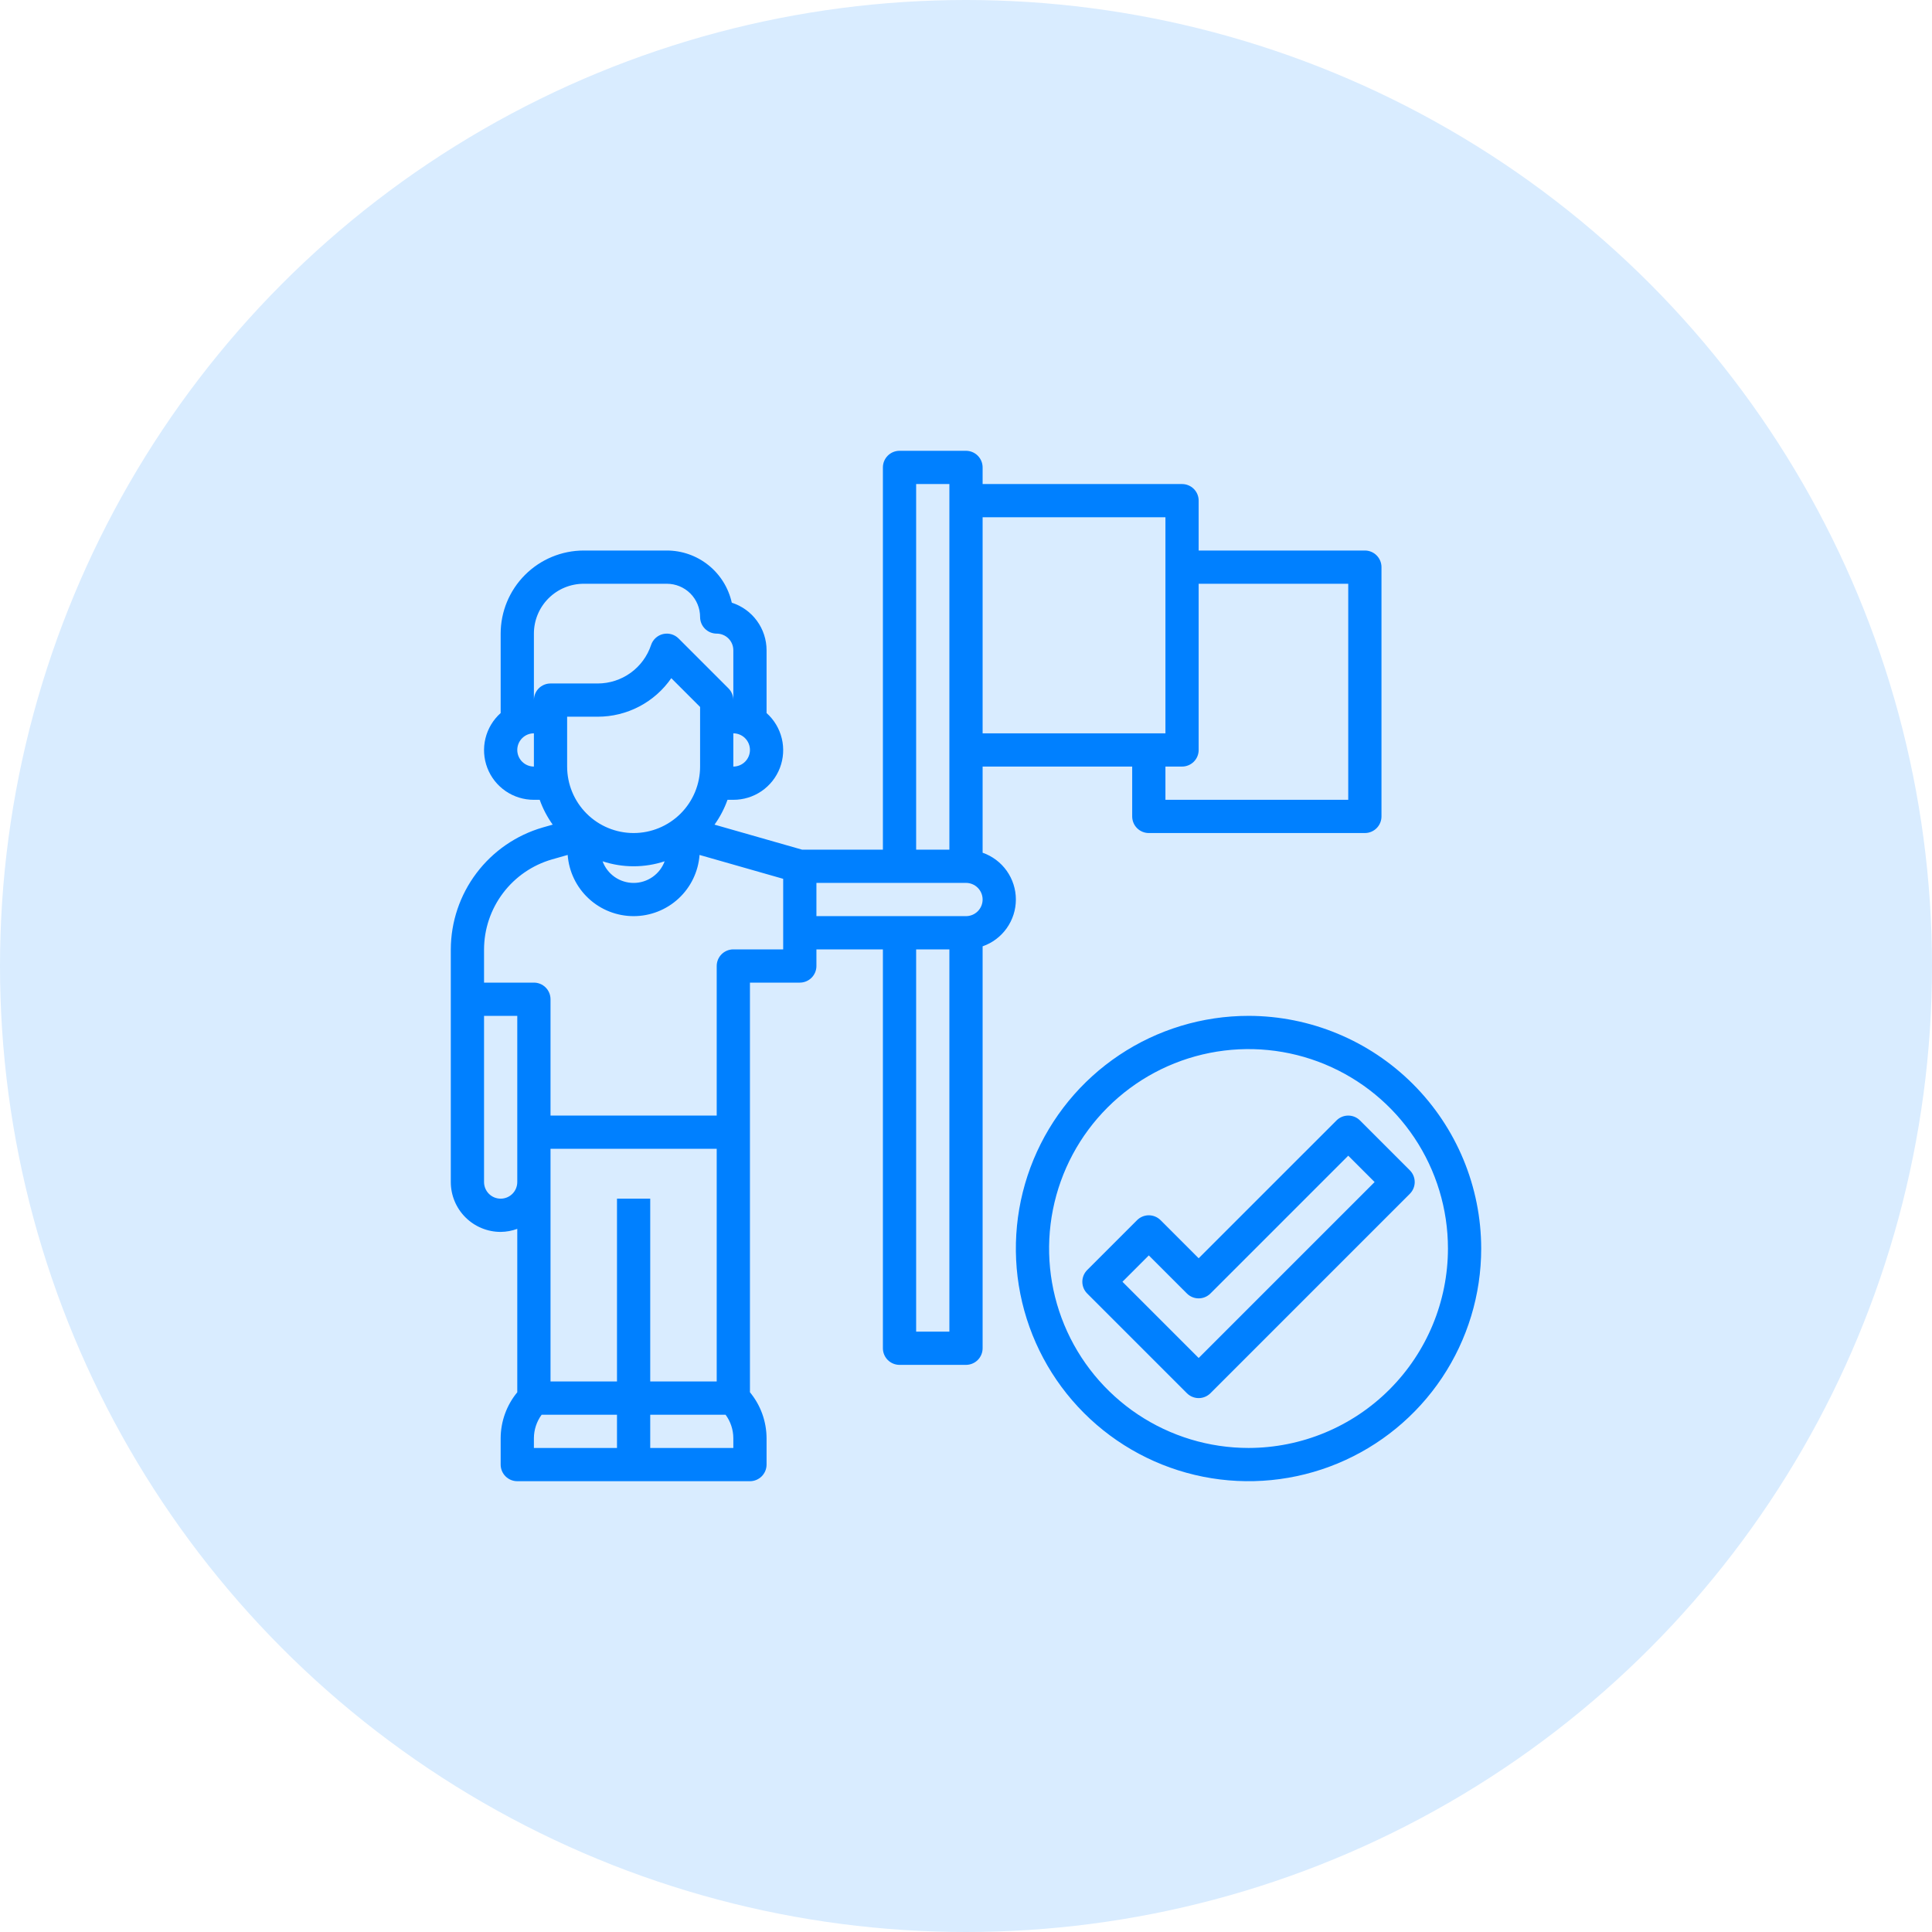
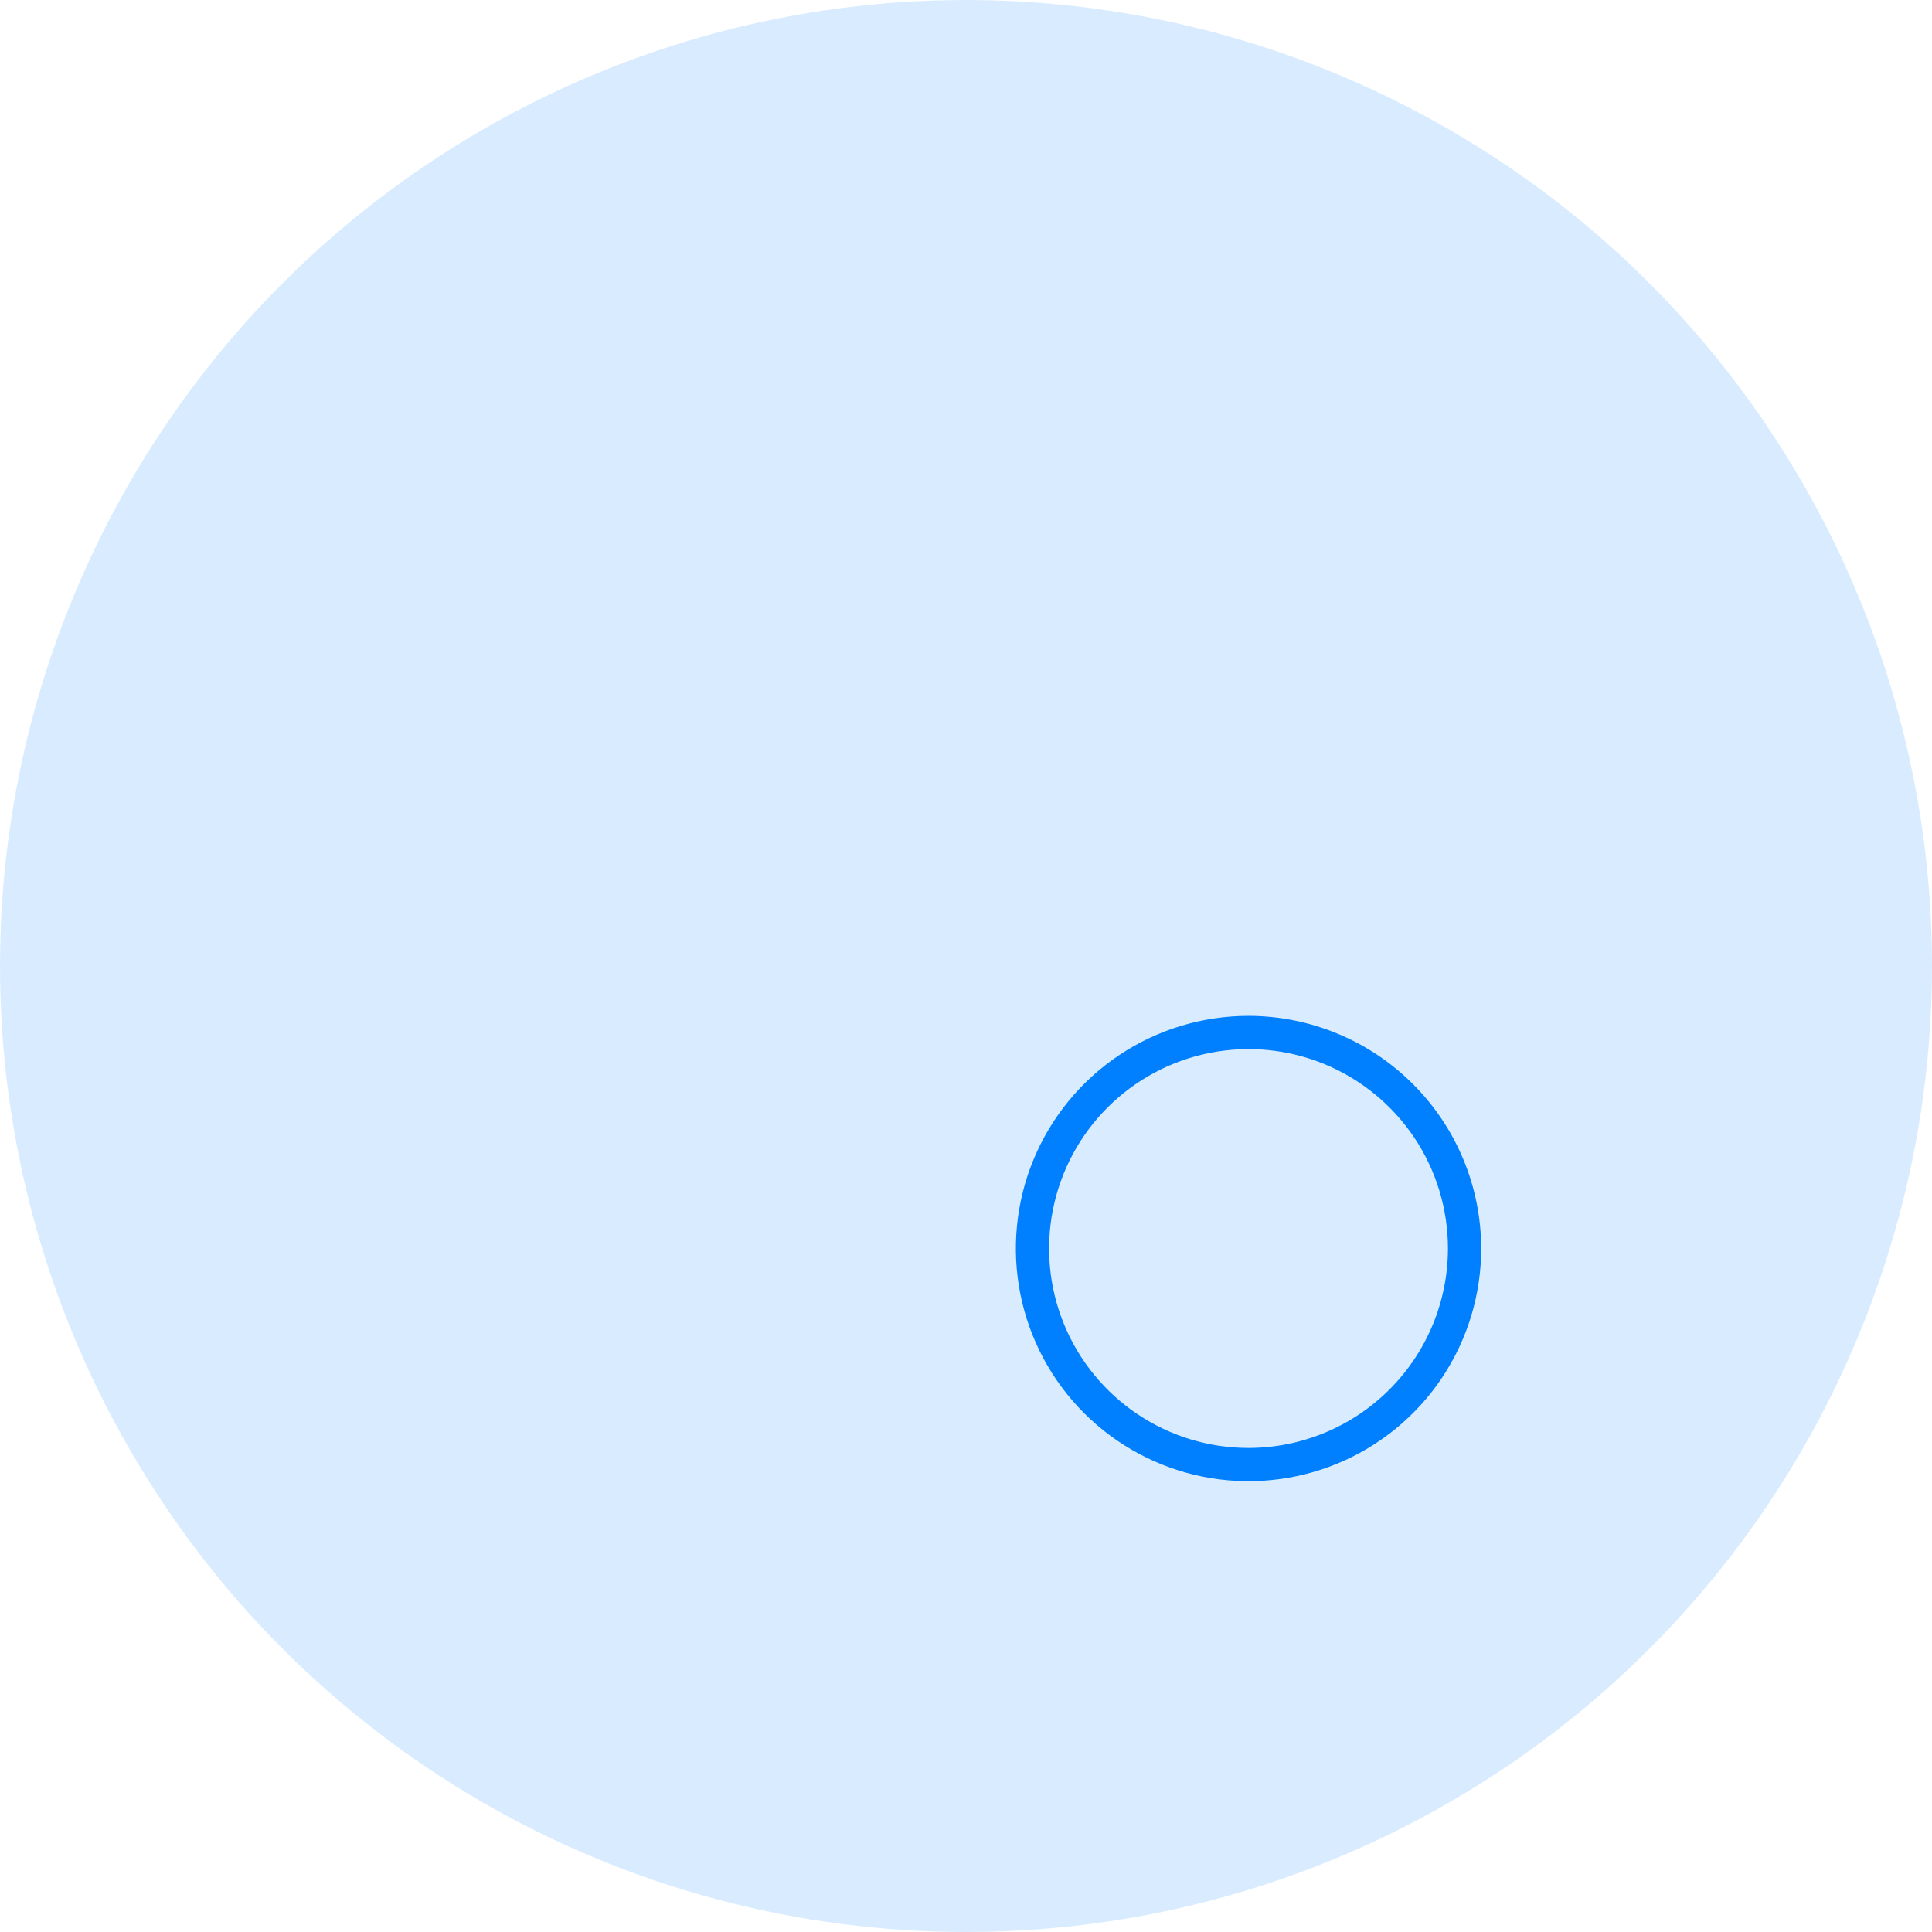
<svg xmlns="http://www.w3.org/2000/svg" width="150" height="150" viewBox="0 0 150 150" fill="none">
  <circle cx="75" cy="75" r="75" fill="#D9ECFF" />
-   <path d="M38.871 95.645C39.312 95.641 39.748 95.561 40.161 95.408V108.095C39.332 109.099 38.876 110.36 38.871 111.662V113.71C38.871 114.052 39.007 114.38 39.249 114.622C39.491 114.864 39.819 115 40.161 115H58.226C58.568 115 58.896 114.864 59.138 114.622C59.38 114.38 59.516 114.052 59.516 113.71V111.665C59.512 110.361 59.056 109.1 58.226 108.095V76.29H62.097C62.439 76.29 62.767 76.154 63.009 75.912C63.251 75.67 63.387 75.342 63.387 75V73.71H68.548V104.677C68.548 105.02 68.684 105.348 68.926 105.59C69.168 105.832 69.496 105.968 69.839 105.968H75C75.342 105.968 75.67 105.832 75.912 105.59C76.154 105.348 76.29 105.02 76.29 104.677V73.472C77.045 73.21 77.698 72.719 78.161 72.067C78.624 71.416 78.872 70.637 78.872 69.839C78.872 69.04 78.624 68.261 78.161 67.61C77.698 66.959 77.045 66.468 76.29 66.205V59.516H87.903V63.387C87.903 63.729 88.039 64.058 88.281 64.299C88.523 64.541 88.851 64.677 89.194 64.677H105.968C106.31 64.677 106.638 64.541 106.88 64.299C107.122 64.058 107.258 63.729 107.258 63.387V44.032C107.258 43.69 107.122 43.362 106.88 43.12C106.638 42.878 106.31 42.742 105.968 42.742H93.064V38.871C93.064 38.529 92.929 38.201 92.687 37.959C92.445 37.717 92.116 37.581 91.774 37.581H76.29V36.29C76.29 35.948 76.154 35.62 75.912 35.378C75.67 35.136 75.342 35 75 35H69.839C69.496 35 69.168 35.136 68.926 35.378C68.684 35.62 68.548 35.948 68.548 36.29V65.968H62.276L55.475 64.025C55.9 63.433 56.24 62.784 56.484 62.097H56.935C57.718 62.1 58.483 61.864 59.129 61.422C59.775 60.979 60.271 60.351 60.551 59.62C60.831 58.889 60.882 58.09 60.697 57.329C60.512 56.569 60.1 55.882 59.516 55.361V50.484C59.515 49.662 59.253 48.862 58.767 48.198C58.282 47.535 57.599 47.043 56.816 46.794C56.561 45.645 55.923 44.618 55.007 43.882C54.09 43.145 52.95 42.743 51.774 42.742H45.323C43.612 42.744 41.972 43.424 40.763 44.634C39.553 45.843 38.873 47.483 38.871 49.194V55.361C38.287 55.882 37.875 56.569 37.69 57.329C37.505 58.09 37.556 58.889 37.836 59.62C38.116 60.351 38.612 60.979 39.258 61.422C39.904 61.864 40.669 62.1 41.452 62.097H41.903C42.147 62.784 42.487 63.433 42.912 64.025L42.138 64.245C40.085 64.839 38.28 66.083 36.993 67.789C35.706 69.495 35.007 71.573 35 73.71V91.774C35 92.801 35.408 93.785 36.134 94.511C36.86 95.237 37.844 95.645 38.871 95.645ZM38.871 93.064C38.529 93.064 38.201 92.929 37.959 92.687C37.717 92.445 37.581 92.116 37.581 91.774V78.871H40.161V91.774C40.161 92.116 40.025 92.445 39.783 92.687C39.541 92.929 39.213 93.064 38.871 93.064ZM42.742 89.194H55.645V107.258H50.484V93.064H47.903V107.258H42.742V89.194ZM41.452 111.663C41.454 111.007 41.664 110.368 42.053 109.839H47.903V112.419H41.452V111.663ZM56.935 112.419H50.484V109.839H56.334C56.723 110.368 56.934 111.007 56.935 111.663V112.419ZM71.129 103.387V73.71H73.71V103.387H71.129ZM75 71.129H63.387V68.548H75C75.342 68.548 75.67 68.684 75.912 68.926C76.154 69.168 76.29 69.496 76.29 69.839C76.29 70.181 76.154 70.509 75.912 70.751C75.67 70.993 75.342 71.129 75 71.129ZM93.064 58.226V45.323H104.677V62.097H90.484V59.516H91.774C92.116 59.516 92.445 59.38 92.687 59.138C92.929 58.896 93.064 58.568 93.064 58.226ZM90.484 40.161V56.935H76.29V40.161H90.484ZM71.129 37.581H73.71V65.968H71.129V37.581ZM49.194 64.677C47.825 64.677 46.512 64.134 45.544 63.166C44.576 62.198 44.032 60.885 44.032 59.516V55.645H46.404C47.528 55.646 48.635 55.374 49.63 54.853C50.626 54.332 51.48 53.577 52.119 52.653L54.355 54.889V59.516C54.355 60.885 53.811 62.198 52.843 63.166C51.875 64.134 50.562 64.677 49.194 64.677ZM49.194 67.258C50.012 67.258 50.825 67.127 51.603 66.871C51.421 67.364 51.093 67.789 50.662 68.089C50.231 68.389 49.719 68.55 49.194 68.55C48.669 68.55 48.156 68.389 47.725 68.089C47.295 67.789 46.966 67.364 46.785 66.871C47.562 67.127 48.375 67.258 49.194 67.258ZM56.935 59.516V56.935C57.278 56.935 57.606 57.071 57.848 57.313C58.09 57.555 58.226 57.884 58.226 58.226C58.226 58.568 58.09 58.896 57.848 59.138C57.606 59.38 57.278 59.516 56.935 59.516ZM41.452 49.194C41.452 48.167 41.859 47.182 42.585 46.456C43.311 45.73 44.296 45.323 45.323 45.323H51.774C52.459 45.323 53.115 45.594 53.599 46.078C54.083 46.562 54.355 47.219 54.355 47.903C54.355 48.245 54.491 48.574 54.733 48.816C54.975 49.058 55.303 49.194 55.645 49.194C55.987 49.194 56.316 49.33 56.558 49.572C56.8 49.813 56.935 50.142 56.935 50.484V54.355C56.935 54.013 56.799 53.684 56.557 53.443L52.686 49.572C52.531 49.416 52.338 49.303 52.127 49.243C51.915 49.182 51.691 49.178 51.477 49.228C51.263 49.279 51.066 49.383 50.903 49.532C50.741 49.68 50.619 49.867 50.55 50.076C50.26 50.947 49.704 51.704 48.96 52.24C48.216 52.777 47.321 53.065 46.404 53.065H42.742C42.4 53.065 42.072 53.2 41.83 53.442C41.588 53.684 41.452 54.013 41.452 54.355V49.194ZM40.161 58.226C40.161 57.884 40.297 57.555 40.539 57.313C40.781 57.071 41.109 56.935 41.452 56.935V59.516C41.109 59.516 40.781 59.38 40.539 59.138C40.297 58.896 40.161 58.568 40.161 58.226ZM37.581 73.71C37.586 72.133 38.102 70.6 39.052 69.341C40.002 68.082 41.334 67.164 42.849 66.726L44.074 66.377C44.17 67.669 44.751 68.877 45.701 69.758C46.65 70.64 47.898 71.129 49.194 71.129C50.489 71.129 51.737 70.64 52.687 69.758C53.636 68.877 54.217 67.669 54.313 66.377L60.806 68.231V73.71H56.935C56.593 73.71 56.265 73.846 56.023 74.088C55.781 74.33 55.645 74.658 55.645 75V86.613H42.742V77.581C42.742 77.238 42.606 76.91 42.364 76.668C42.122 76.426 41.794 76.29 41.452 76.29H37.581V73.71Z" fill="#0080FF" />
  <path d="M96.936 78.871C93.363 78.871 89.87 79.93 86.9 81.915C83.929 83.9 81.613 86.722 80.246 90.022C78.879 93.323 78.521 96.956 79.218 100.46C79.915 103.964 81.636 107.183 84.162 109.709C86.688 112.235 89.907 113.956 93.411 114.653C96.916 115.35 100.548 114.992 103.849 113.625C107.149 112.258 109.971 109.942 111.956 106.972C113.941 104.001 115 100.508 115 96.936C114.995 92.146 113.09 87.554 109.703 84.168C106.317 80.781 101.725 78.876 96.936 78.871ZM96.936 112.419C93.873 112.419 90.879 111.511 88.333 109.81C85.787 108.108 83.802 105.69 82.63 102.861C81.458 100.032 81.152 96.918 81.749 93.915C82.347 90.911 83.821 88.152 85.987 85.987C88.152 83.821 90.911 82.347 93.915 81.749C96.918 81.152 100.032 81.458 102.861 82.63C105.69 83.802 108.109 85.787 109.81 88.333C111.511 90.879 112.419 93.873 112.419 96.936C112.415 101.041 110.782 104.976 107.879 107.879C104.977 110.782 101.041 112.415 96.936 112.419Z" fill="#0080FF" />
-   <path d="M103.765 86.991L93.064 97.692L90.106 94.733C89.864 94.491 89.535 94.355 89.193 94.355C88.851 94.355 88.523 94.491 88.281 94.733L84.41 98.604C84.168 98.846 84.032 99.174 84.032 99.516C84.032 99.858 84.168 100.186 84.41 100.428L92.152 108.17C92.394 108.412 92.722 108.548 93.064 108.548C93.406 108.548 93.734 108.412 93.977 108.17L109.46 92.686C109.702 92.445 109.838 92.116 109.838 91.774C109.838 91.432 109.702 91.104 109.46 90.862L105.589 86.991C105.347 86.749 105.019 86.613 104.677 86.613C104.335 86.613 104.007 86.749 103.765 86.991ZM93.064 105.434L87.147 99.516L89.193 97.47L92.152 100.428C92.394 100.67 92.722 100.806 93.064 100.806C93.406 100.806 93.734 100.67 93.977 100.428L104.677 89.728L106.724 91.774L93.064 105.434Z" fill="#0080FF" />
</svg>